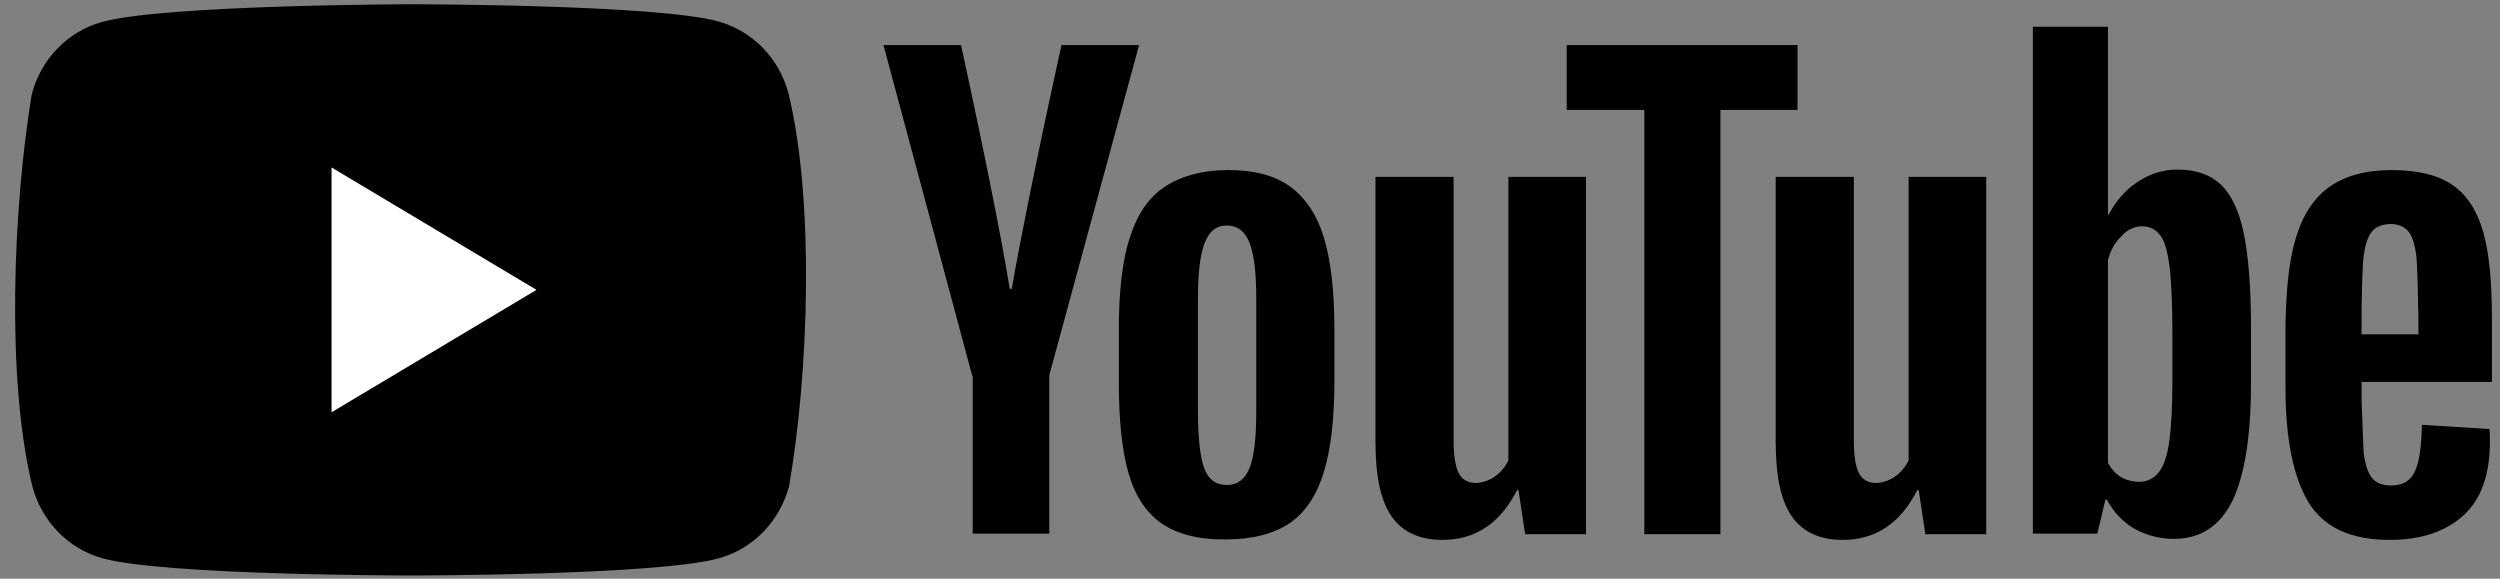
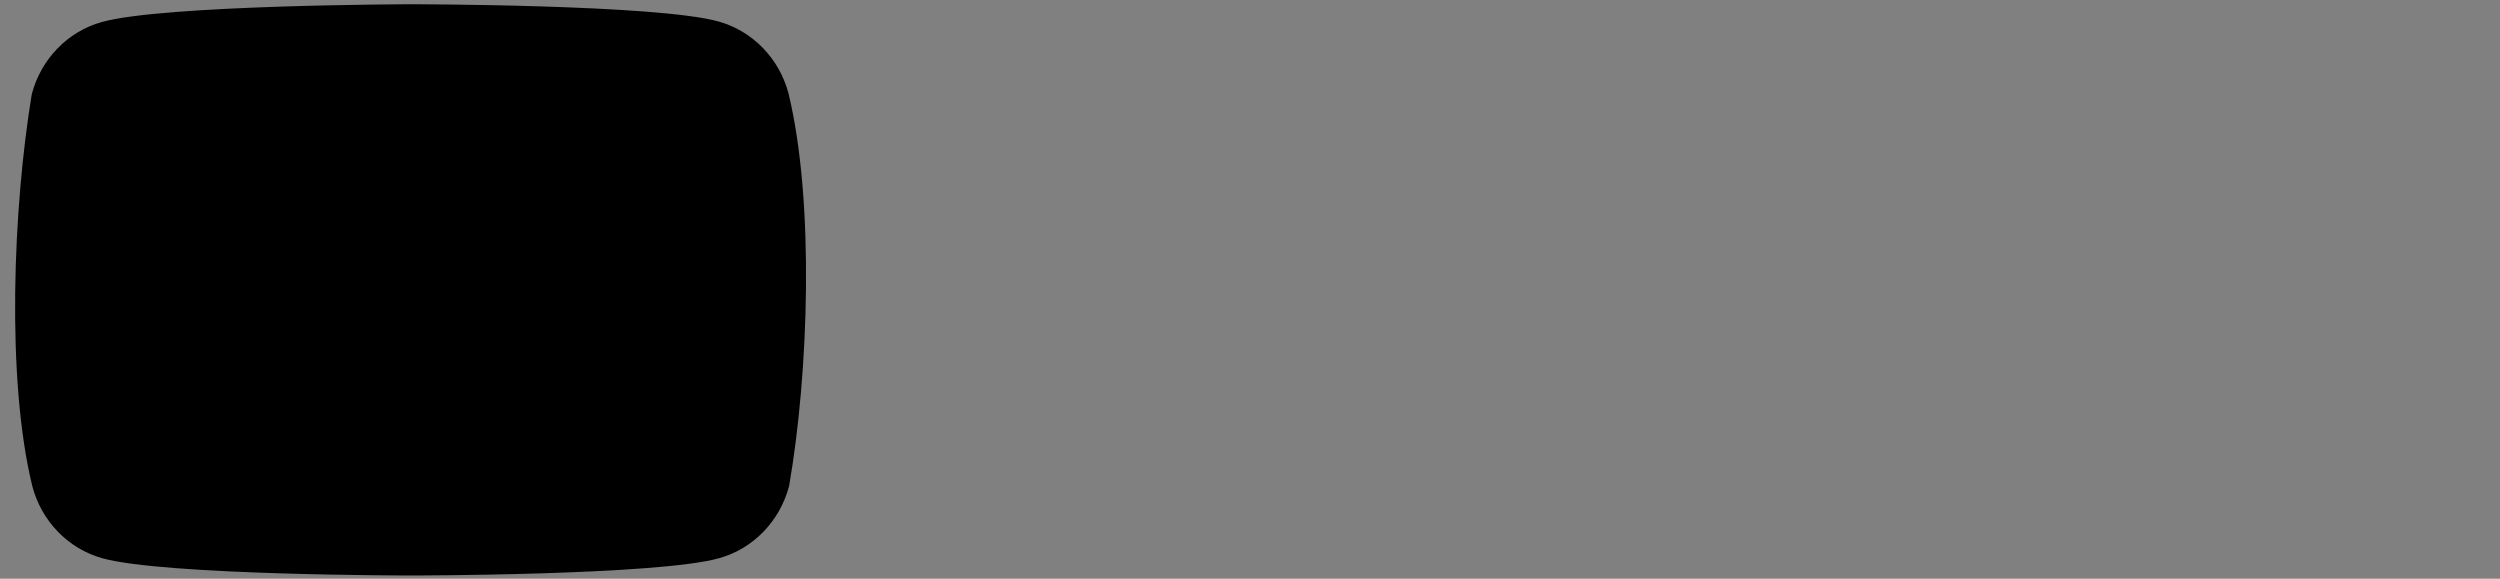
<svg xmlns="http://www.w3.org/2000/svg" width="108" height="25" viewBox="0 0 108 25" fill="none">
  <rect x="0" y="0" width="108" height="25" fill="#808080" stroke="none" />
  <path d="M34.067 4.048C33.668 2.528 32.517 1.341 31.043 0.929C28.391 0.184 17.719 0.184 17.719 0.184C17.719 0.184 7.048 0.206 4.396 0.952C2.922 1.363 1.771 2.551 1.372 4.071C0.57 8.929 0.259 16.332 1.394 20.997C1.793 22.517 2.944 23.704 4.418 24.115C7.069 24.861 17.741 24.861 17.741 24.861C17.741 24.861 28.413 24.861 31.065 24.115C32.538 23.704 33.69 22.517 34.089 20.997C34.935 16.131 35.195 8.733 34.067 4.048Z" fill="black" />
-   <path d="M14.323 17.81L23.176 12.522L14.323 7.234V17.81Z" fill="white" />
-   <path d="M103.313 7.347C104.475 7.347 105.351 7.573 105.965 8.003C106.578 8.432 107.017 9.11 107.28 10.037C107.543 10.963 107.652 12.229 107.652 13.856V16.5H102.02V17.313L102.108 19.55C102.174 20.048 102.283 20.409 102.459 20.635C102.634 20.861 102.919 20.974 103.291 20.974C103.795 20.974 104.146 20.771 104.321 20.364C104.519 19.957 104.606 19.279 104.628 18.353L107.543 18.534C107.564 18.669 107.564 18.85 107.564 19.076C107.564 20.5 107.192 21.562 106.425 22.262C105.658 22.963 104.606 23.324 103.226 23.324C101.56 23.324 100.399 22.782 99.741 21.72C99.084 20.658 98.733 18.985 98.733 16.748V14.014C98.808 10.172 99.463 7.359 103.313 7.347ZM62.795 7.641V18.963C62.795 19.641 62.861 20.138 63.014 20.432C63.326 21.06 64.132 20.9 64.57 20.59C64.823 20.414 65.027 20.172 65.162 19.89V7.641H68.515V23.076H65.885L65.6 21.178H65.534C64.811 22.601 63.738 23.324 62.313 23.324C60.121 23.319 59.585 21.69 59.457 20.036L59.449 19.919C59.432 19.666 59.424 19.413 59.421 19.166V7.641H62.795ZM80.085 7.641V18.963C80.085 19.641 80.151 20.138 80.304 20.432C80.615 21.06 81.422 20.9 81.86 20.59C82.113 20.414 82.317 20.172 82.452 19.89V7.641H85.804V23.076H83.175L82.89 21.178H82.824C82.101 22.601 81.027 23.324 79.603 23.324C77.411 23.319 76.874 21.69 76.747 20.036L76.738 19.919C76.722 19.666 76.714 19.413 76.71 19.166V7.641H80.085ZM53.066 7.347C54.161 7.347 55.06 7.573 55.717 8.048C56.375 8.522 56.879 9.246 57.185 10.24C57.492 11.234 57.646 12.568 57.646 14.217V16.454C57.646 18.104 57.492 19.415 57.185 20.409C56.879 21.404 56.397 22.127 55.717 22.601C55.038 23.053 54.118 23.302 52.978 23.302C51.795 23.324 50.874 23.076 50.195 22.624C49.516 22.149 49.034 21.426 48.749 20.432C48.464 19.438 48.333 18.127 48.333 16.477V14.24C48.333 12.59 48.486 11.234 48.815 10.24C49.143 9.223 49.647 8.5 50.349 8.048C51.05 7.596 51.948 7.347 53.066 7.347ZM91.064 1.155V9.291H91.086C91.392 8.703 91.787 8.229 92.335 7.867C92.846 7.512 93.449 7.323 94.066 7.325C94.877 7.325 95.49 7.551 95.95 7.98C96.41 8.432 96.739 9.133 96.936 10.104C97.127 11.046 97.236 12.348 97.243 13.989L97.243 14.149V16.59C97.243 18.872 96.958 20.567 96.433 21.652C95.885 22.737 95.052 23.279 93.912 23.279C93.277 23.279 92.707 23.121 92.181 22.827C91.716 22.547 91.33 22.147 91.063 21.665L91.02 21.584H90.954L90.603 23.053H87.82V1.155H91.064ZM77.653 1.946V4.749H74.322V23.076H71.035V4.749H67.682V1.946H77.653ZM41.517 1.946L41.519 1.955C41.551 2.102 41.995 4.133 42.482 6.5L42.52 6.687C42.539 6.781 42.559 6.876 42.578 6.97L42.617 7.161C42.624 7.192 42.63 7.224 42.636 7.256L42.675 7.448C42.682 7.479 42.688 7.511 42.695 7.543L42.79 8.016C43.119 9.655 43.433 11.299 43.621 12.477H43.709C43.889 11.42 44.15 10.067 44.429 8.686L44.502 8.325C44.539 8.145 44.576 7.964 44.613 7.784L44.67 7.504C45.207 4.902 45.74 2.471 45.84 2.021L45.846 1.992C45.853 1.962 45.856 1.946 45.856 1.946H49.209L45.33 16.206V23.053H42.021V16.229H41.999L38.165 1.946H41.517ZM53 9.743C52.54 9.743 52.233 9.991 52.036 10.511C51.839 11.031 51.751 11.822 51.751 12.929V17.743C51.751 18.872 51.839 19.709 52.014 20.206C52.189 20.703 52.518 20.952 53 20.952C53.46 20.952 53.789 20.703 53.986 20.206C54.183 19.709 54.271 18.872 54.271 17.743V12.929C54.271 11.822 54.183 11.008 53.986 10.511C53.789 9.991 53.46 9.743 53 9.743ZM91.655 10.195C91.388 10.449 91.198 10.763 91.085 11.155L91.064 11.234V20.003C91.335 20.477 91.721 20.793 92.4 20.816C92.751 20.816 93.036 20.68 93.255 20.409C93.474 20.138 93.627 19.686 93.715 19.053C93.799 18.446 93.843 17.609 93.847 16.544L93.847 16.409V14.398C93.847 13.178 93.803 12.251 93.737 11.596C93.65 10.941 93.54 10.466 93.343 10.195C92.961 9.63 92.137 9.637 91.655 10.195ZM103.248 9.675C102.875 9.698 102.612 9.811 102.459 10.014C102.283 10.24 102.174 10.579 102.108 11.076C102.044 11.563 102.021 13.266 102.02 13.334L102.02 14.443H104.475L104.475 13.465L104.474 13.484C104.473 13.826 104.466 13.285 104.451 12.621L104.449 12.532C104.435 11.949 104.415 11.299 104.387 11.076C104.321 10.556 104.212 10.195 104.036 9.991C103.861 9.788 103.598 9.675 103.248 9.675Z" fill="black" />
</svg>